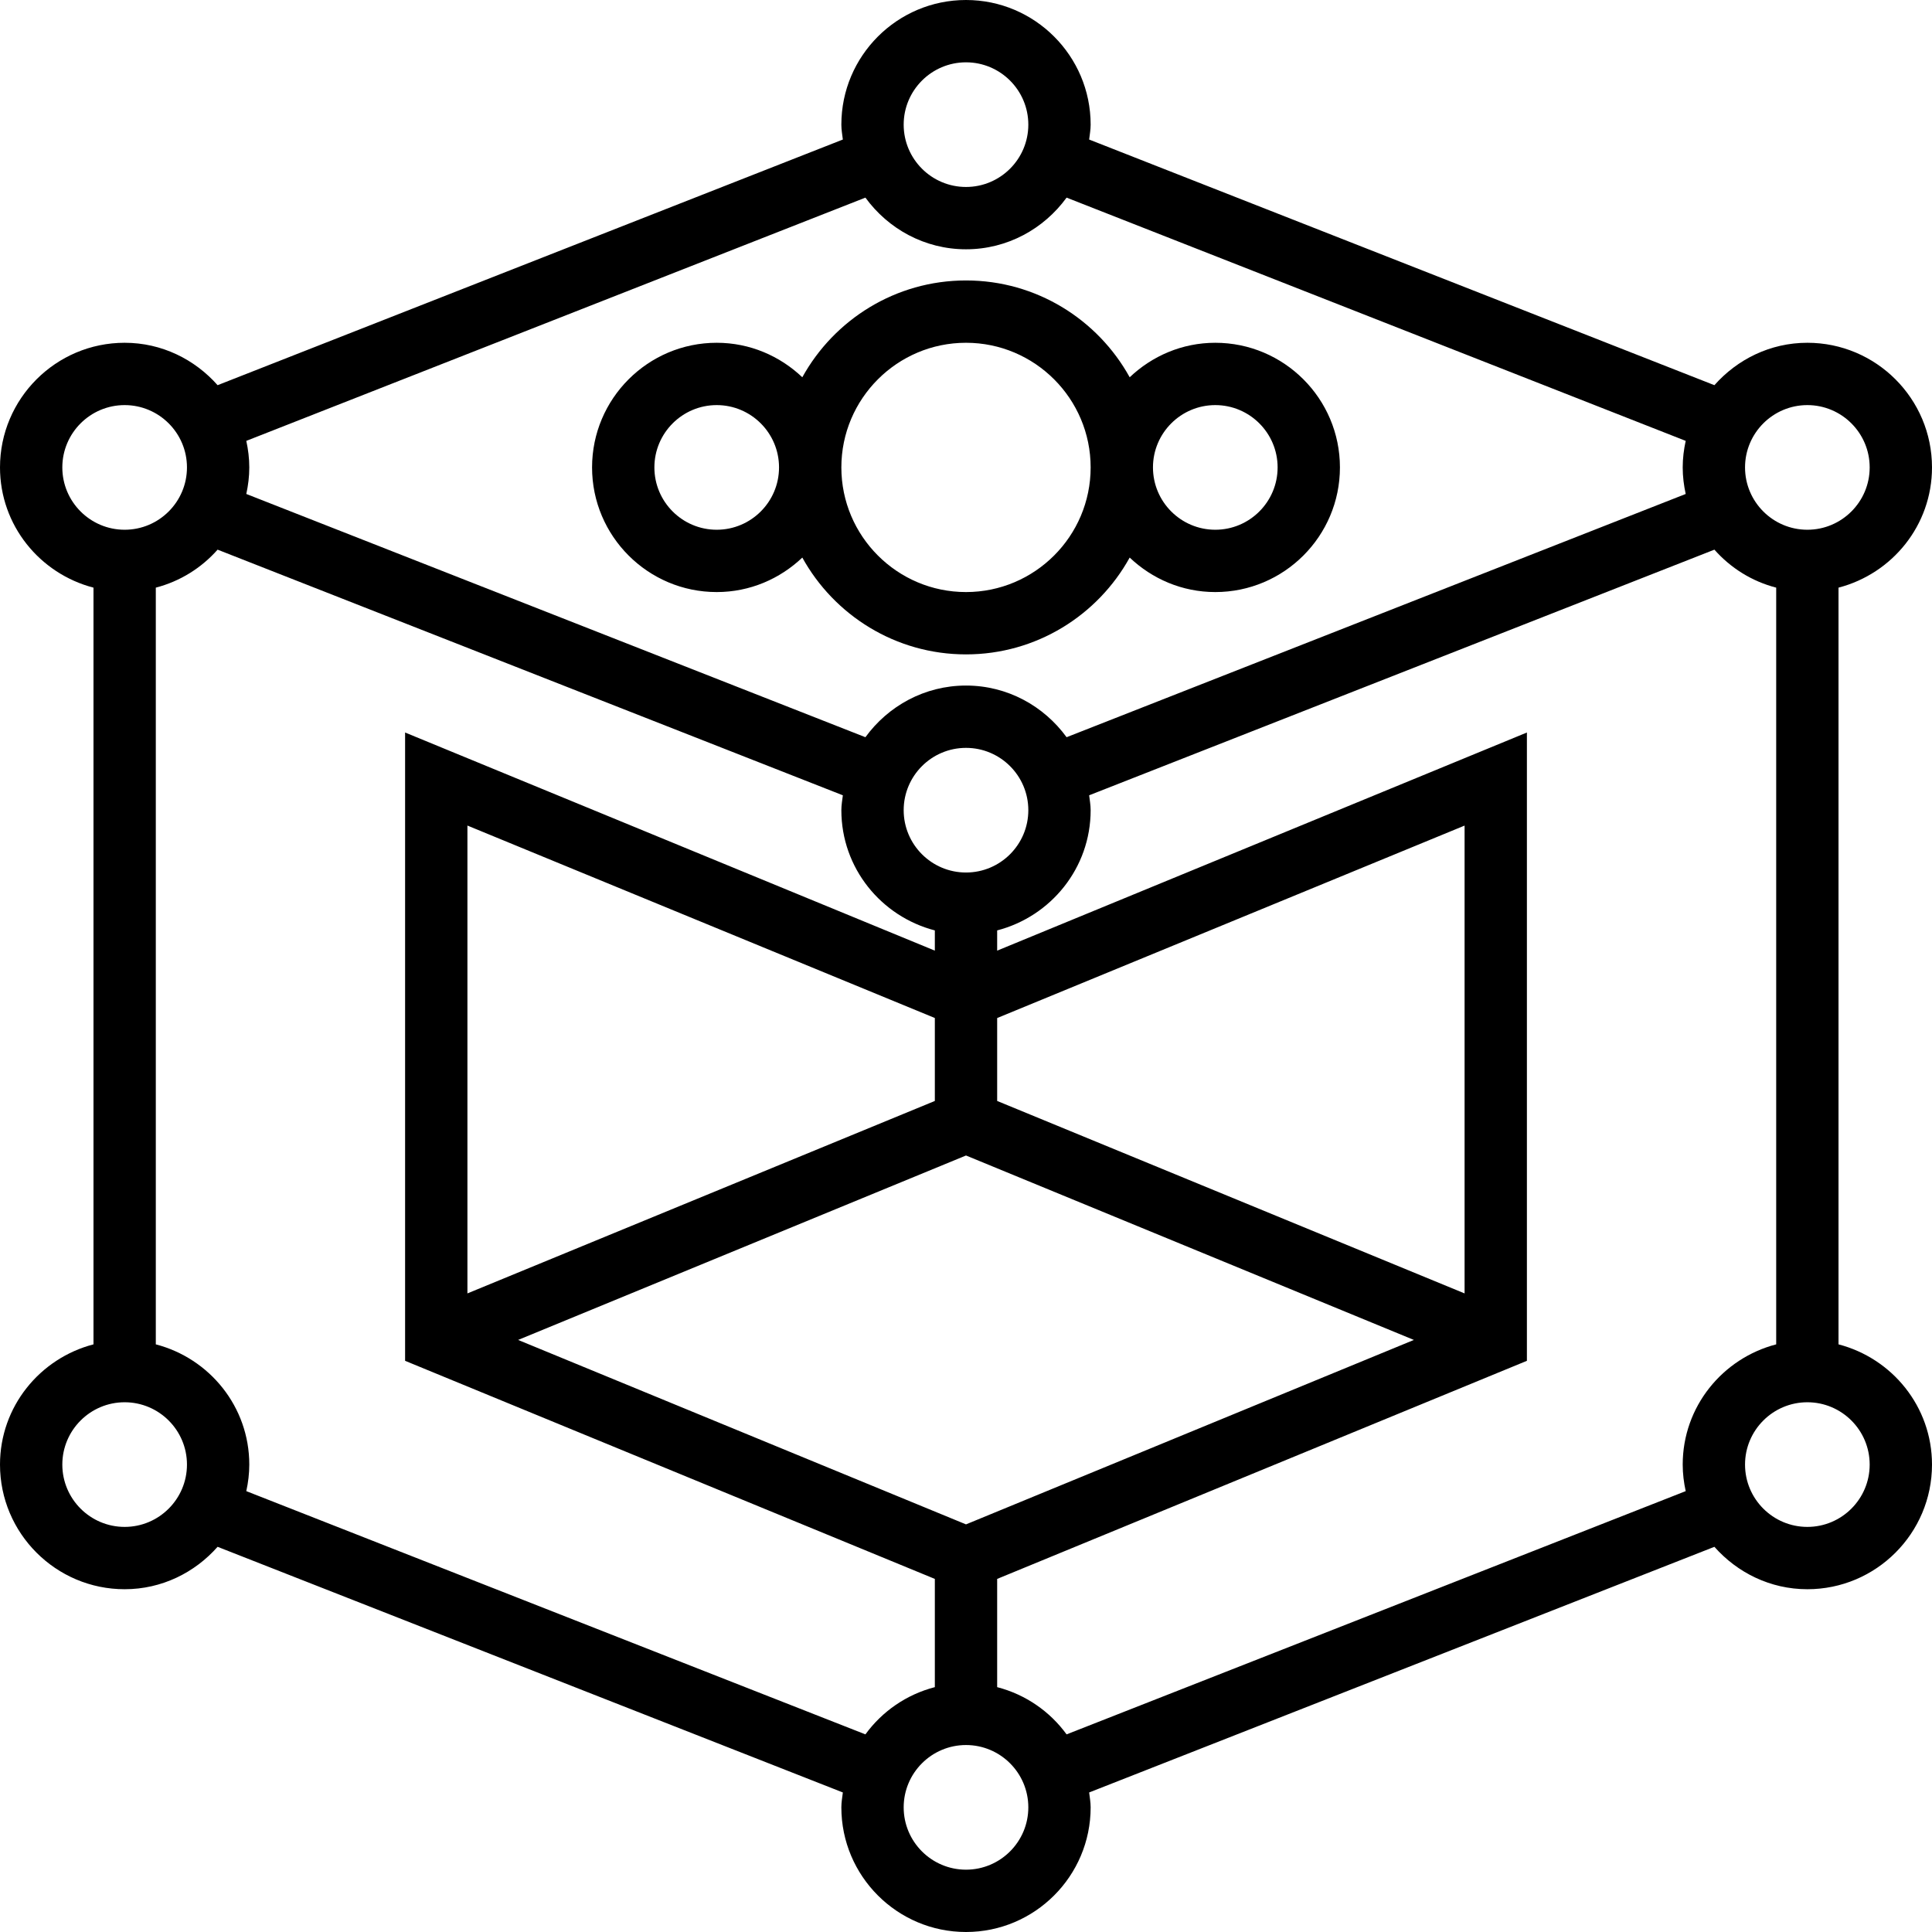
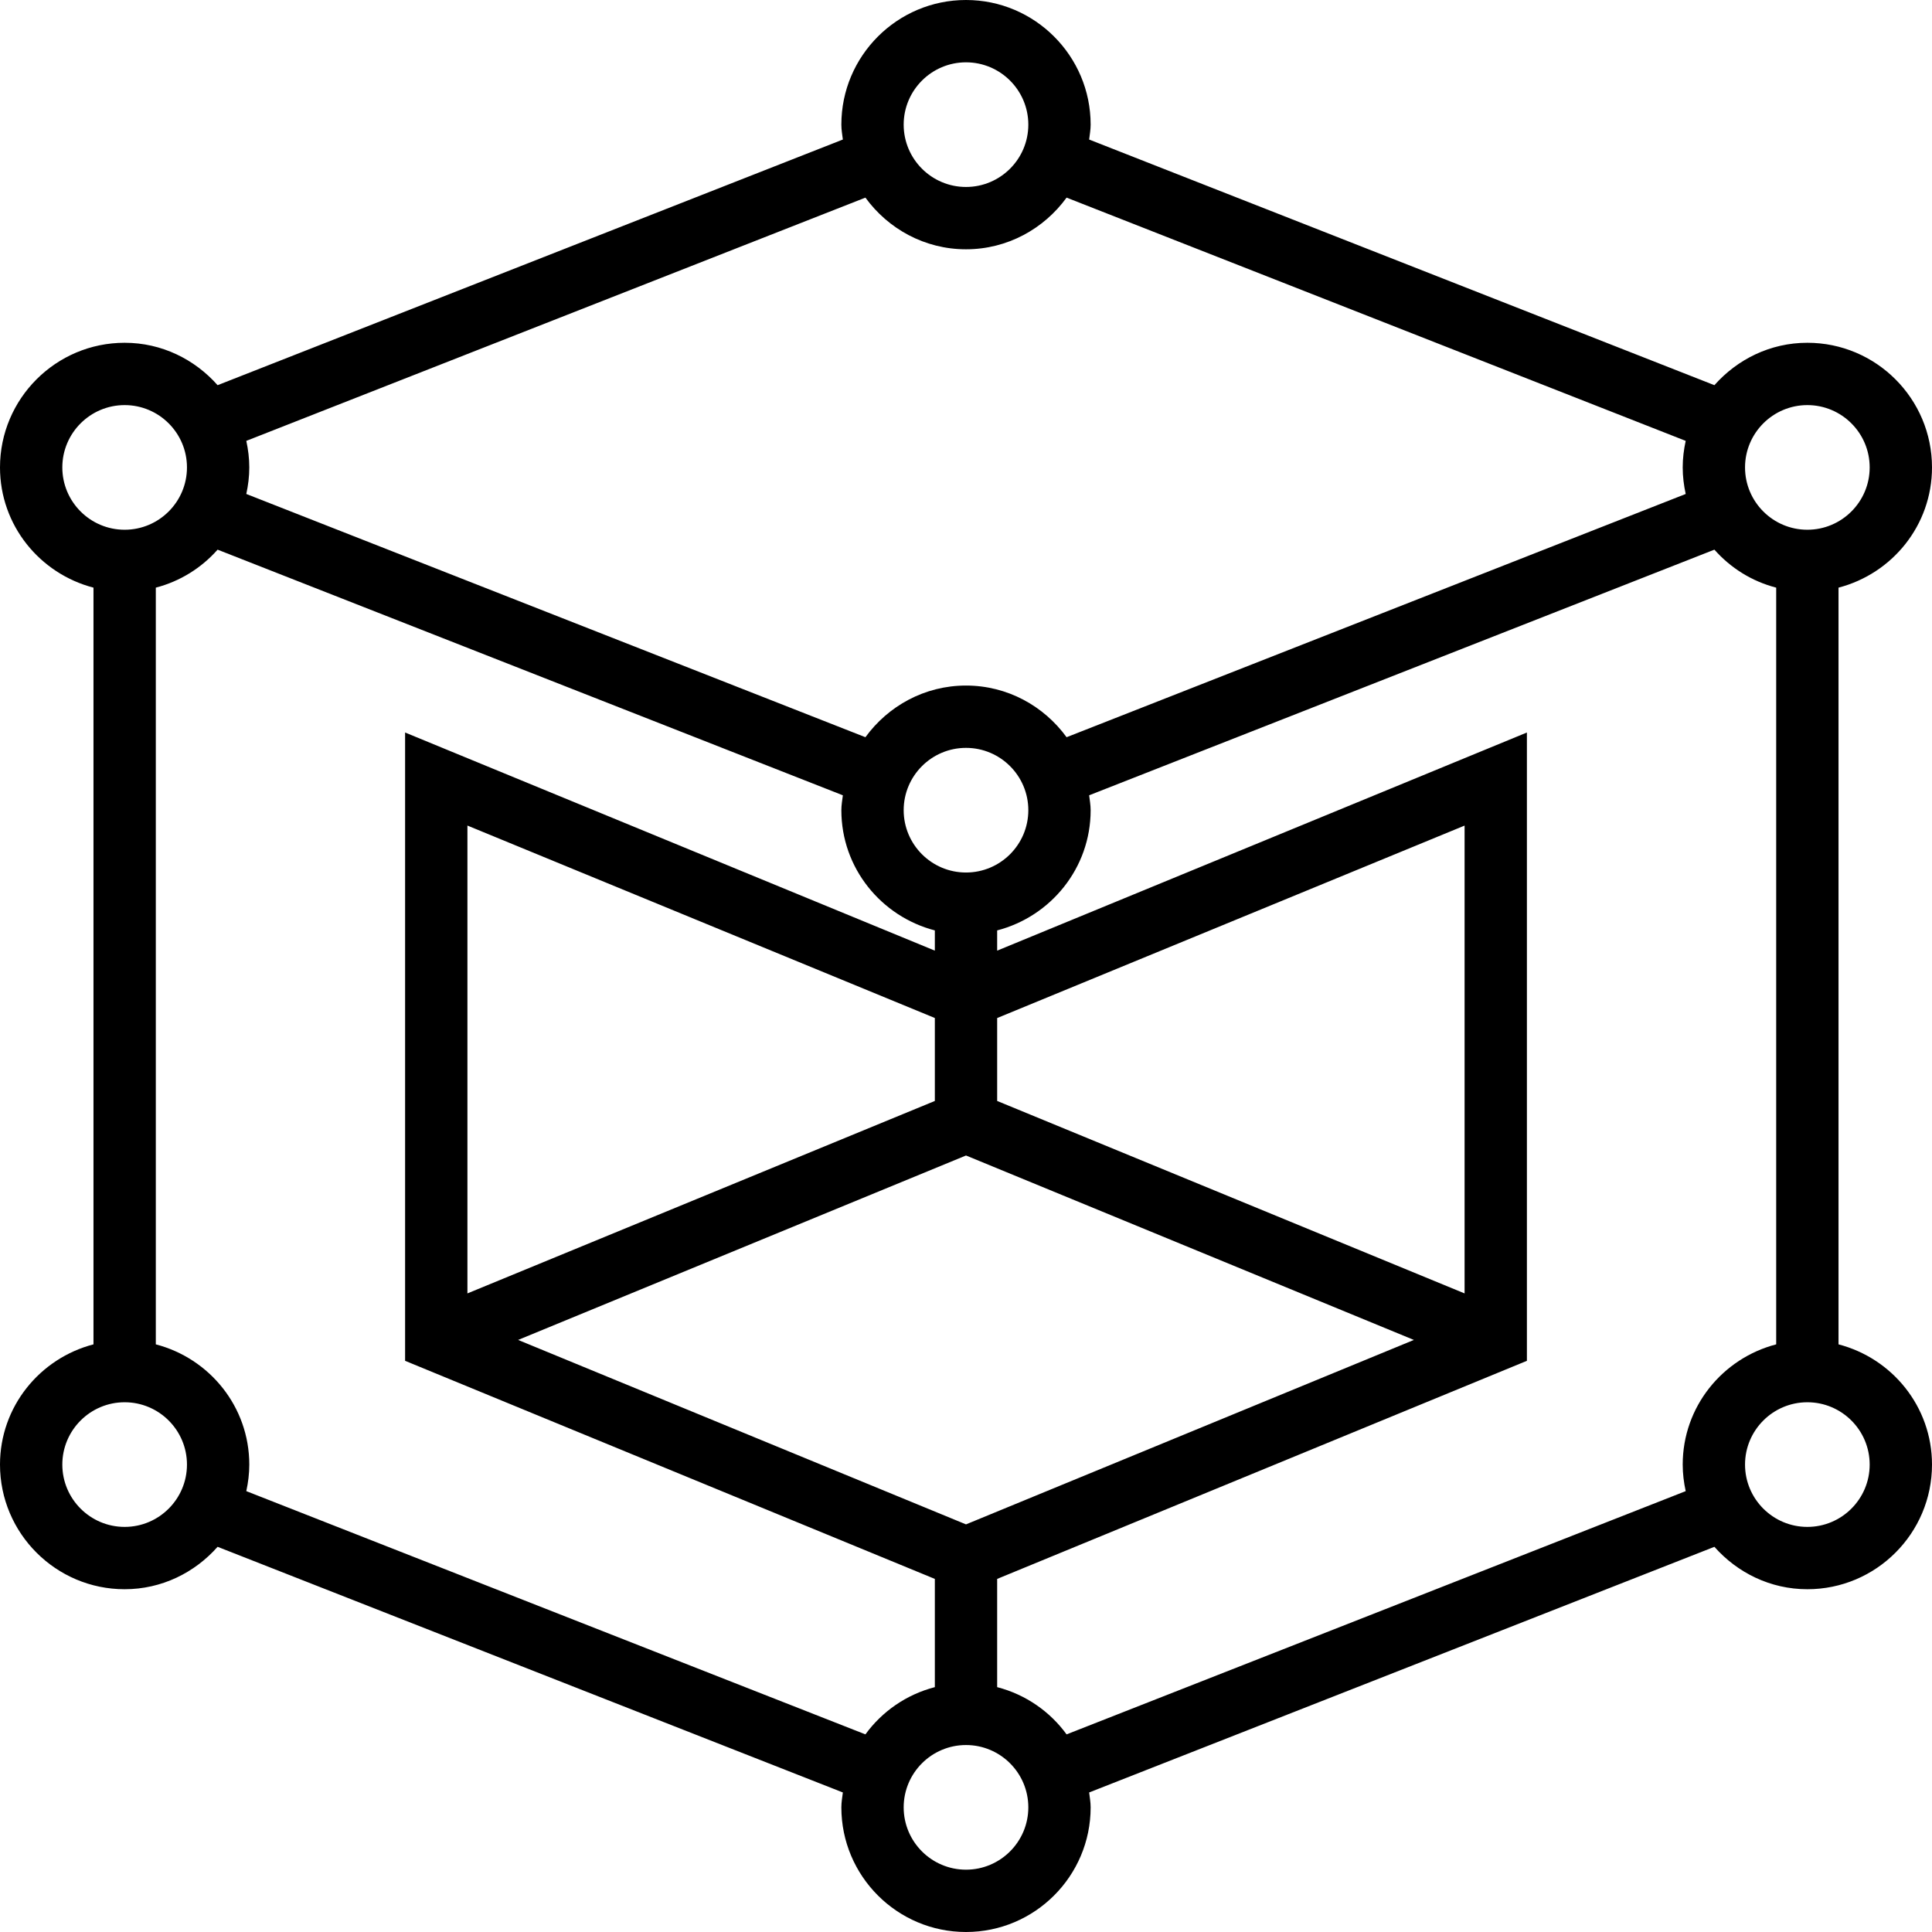
<svg xmlns="http://www.w3.org/2000/svg" version="1.1" id="Layer_1" x="0px" y="0px" viewBox="0 0 496 496" style="enable-background:new 0 0 496 496;" xml:space="preserve" width="512px" height="512px">
  <g>
    <g>
      <g>
        <g>
-           <path d="M184,152c8.528,0,16.232-3.4,21.976-8.856C214.16,157.952,229.92,168,248,168s33.84-10.048,42.024-24.856     C295.768,148.6,303.472,152,312,152c17.648,0,32-14.352,32-32s-14.352-32-32-32c-8.528,0-16.232,3.4-21.976,8.856     C281.84,82.048,266.08,72,248,72c-18.08,0-33.84,10.048-42.024,24.856C200.232,91.4,192.528,88,184,88c-17.648,0-32,14.352-32,32     S166.352,152,184,152z M312,104c8.824,0,16,7.176,16,16s-7.176,16-16,16c-8.824,0-16-7.176-16-16     C296,111.176,303.176,104,312,104z M248,88c17.648,0,32,14.352,32,32s-14.352,32-32,32s-32-14.352-32-32S230.352,88,248,88z      M184,104c8.824,0,16,7.176,16,16s-7.176,16-16,16c-8.824,0-16-7.176-16-16C168,111.176,175.176,104,184,104z" data-original="#000000" class="active-path" fill="#000000" />
          <path d="M472,345.136V150.864c13.768-3.576,24-15.992,24-30.864c0-17.648-14.352-32-32-32c-9.528,0-18,4.264-23.864,10.888     l-160.52-63.064C279.768,34.552,280,33.312,280,32c0-17.648-14.352-32-32-32s-32,14.352-32,32c0,1.312,0.232,2.552,0.384,3.824     L55.864,98.888C50,92.264,41.528,88,32,88c-17.648,0-32,14.352-32,32c0,14.872,10.232,27.288,24,30.864v194.272     C10.232,348.712,0,361.128,0,376c0,17.648,14.352,32,32,32c9.528,0,18-4.264,23.864-10.888l160.52,63.064     C216.232,461.448,216,462.688,216,464c0,17.648,14.352,32,32,32s32-14.352,32-32c0-1.312-0.232-2.552-0.384-3.824l160.52-63.064     C446,403.736,454.472,408,464,408c17.648,0,32-14.352,32-32C496,361.128,485.768,348.712,472,345.136z M464,104     c8.824,0,16,7.176,16,16s-7.176,16-16,16c-8.824,0-16-7.176-16-16C448,111.176,455.176,104,464,104z M248,16     c8.824,0,16,7.176,16,16s-7.176,16-16,16c-8.824,0-16-7.176-16-16S239.176,16,248,16z M63.232,113.184l158.944-62.448     C228,58.736,237.368,64,248,64s20-5.264,25.824-13.264l158.944,62.448c-0.48,2.2-0.768,4.472-0.768,6.816     s0.288,4.616,0.768,6.816l-158.944,62.448C268,181.264,258.632,176,248,176c-10.632,0-20,5.264-25.824,13.264L63.232,126.816     c0.48-2.2,0.768-4.472,0.768-6.816S63.712,115.384,63.232,113.184z M248,296.648L362.984,344L248,391.352L133.016,344     L248,296.648z M120,332.056V211.944l120,49.408v21.296L120,332.056z M256,282.648V261.36l120-49.408v120.104L256,282.648z      M248,224c-8.824,0-16-7.176-16-16c0-8.824,7.176-16,16-16c8.824,0,16,7.176,16,16C264,216.824,256.824,224,248,224z M16,120     c0-8.824,7.176-16,16-16s16,7.176,16,16s-7.176,16-16,16S16,128.824,16,120z M32,392c-8.824,0-16-7.176-16-16     c0-8.824,7.176-16,16-16s16,7.176,16,16C48,384.824,40.824,392,32,392z M222.176,445.264L63.232,382.816     c0.48-2.2,0.768-4.472,0.768-6.816c0-14.872-10.232-27.288-24-30.864V150.864c6.248-1.624,11.712-5.064,15.864-9.752     l160.52,63.064C216.232,205.448,216,206.688,216,208c0,14.872,10.232,27.288,24,30.864v5.192l-136-56V349.36l136,55.992v27.784     C232.728,435.024,226.48,439.352,222.176,445.264z M248,480c-8.824,0-16-7.176-16-16c0-8.824,7.176-16,16-16     c8.824,0,16,7.176,16,16C264,472.824,256.824,480,248,480z M432,376c0,2.344,0.288,4.616,0.768,6.816l-158.944,62.448     c-4.304-5.912-10.552-10.24-17.824-12.128v-27.784l136-55.992V188.056l-136,56v-5.192c13.768-3.576,24-15.992,24-30.864     c0-1.312-0.232-2.552-0.384-3.824l160.52-63.064c4.152,4.696,9.616,8.136,15.864,9.752v194.272     C442.232,348.712,432,361.128,432,376z M464,392c-8.824,0-16-7.176-16-16c0-8.824,7.176-16,16-16c8.824,0,16,7.176,16,16     C480,384.824,472.824,392,464,392z" data-original="#000000" class="active-path" fill="#000000" />
        </g>
      </g>
    </g>
  </g>
</svg>